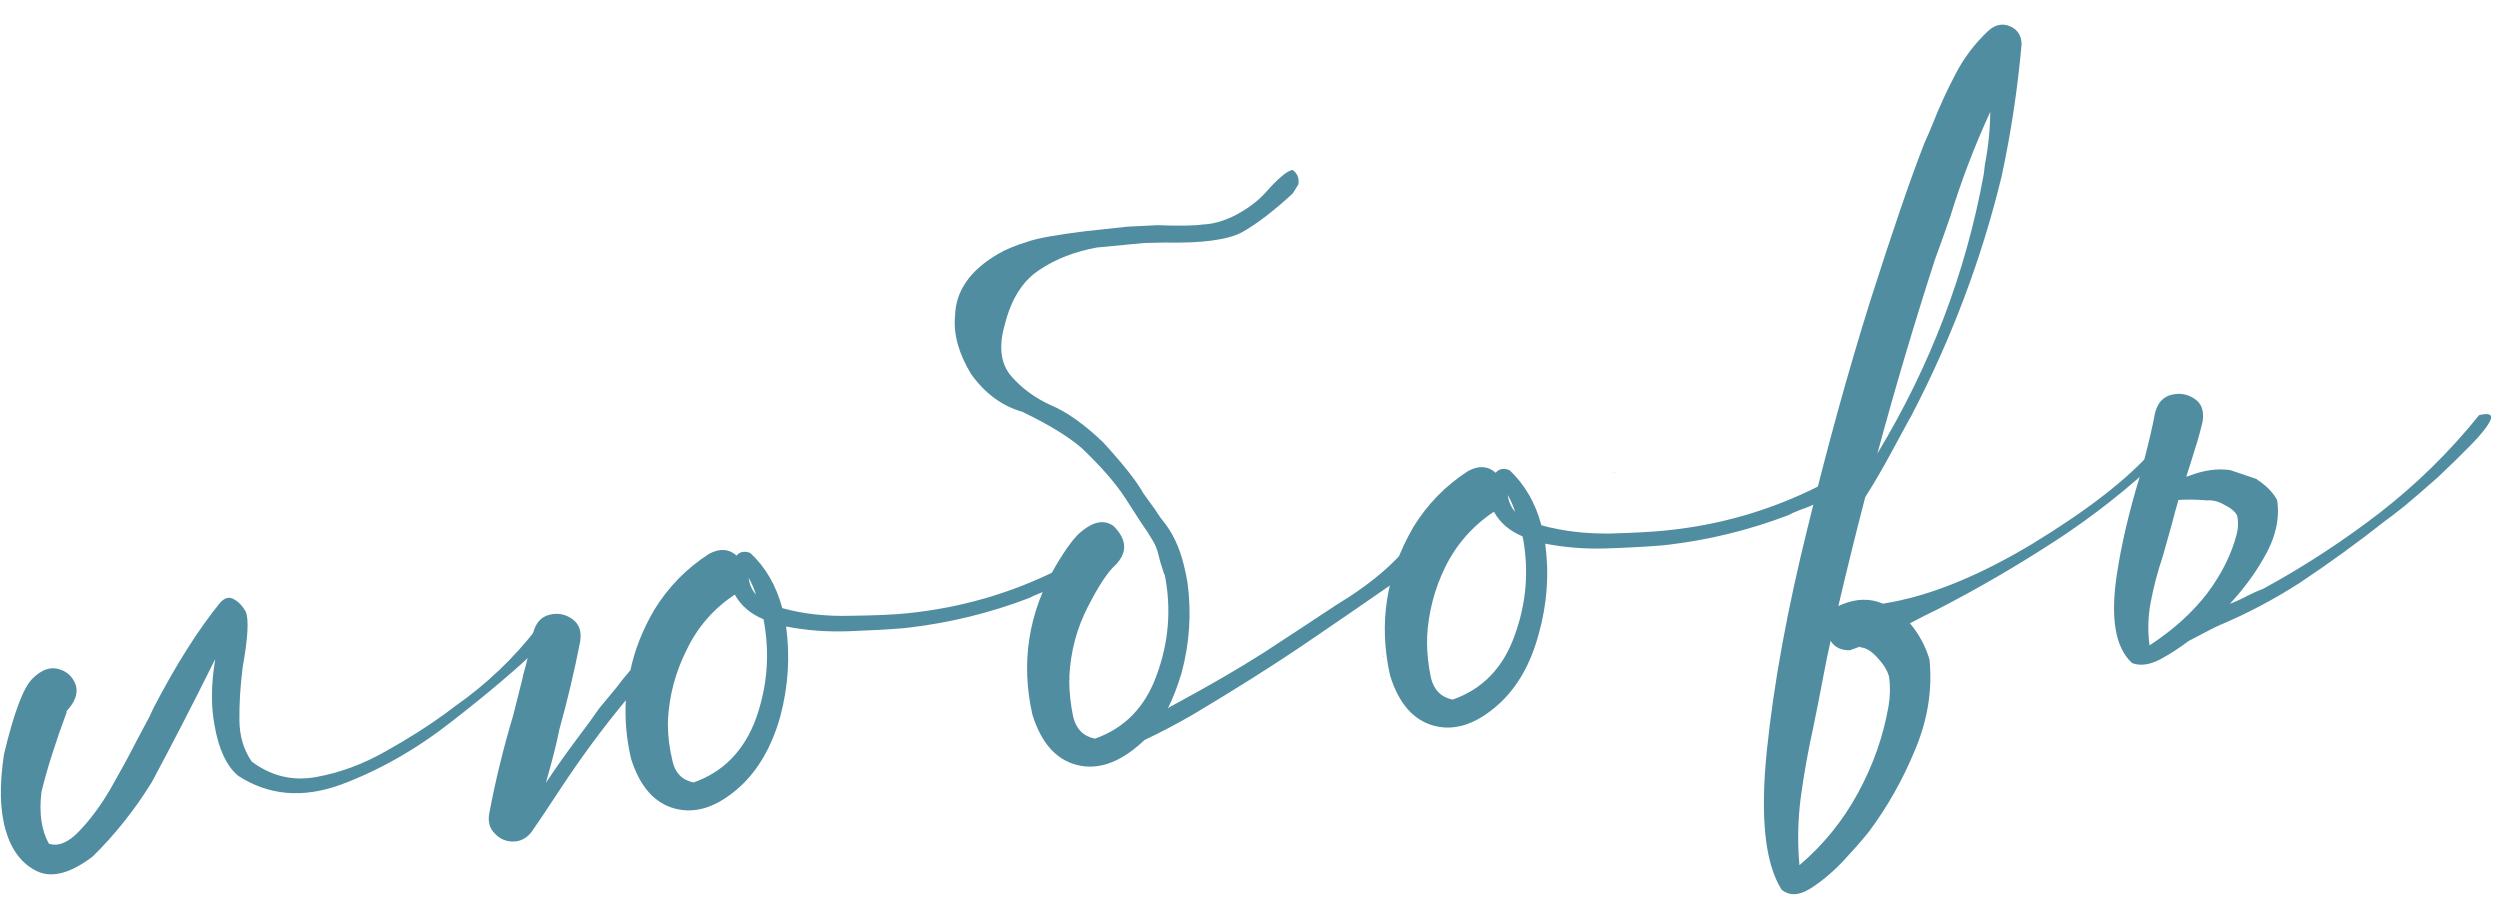
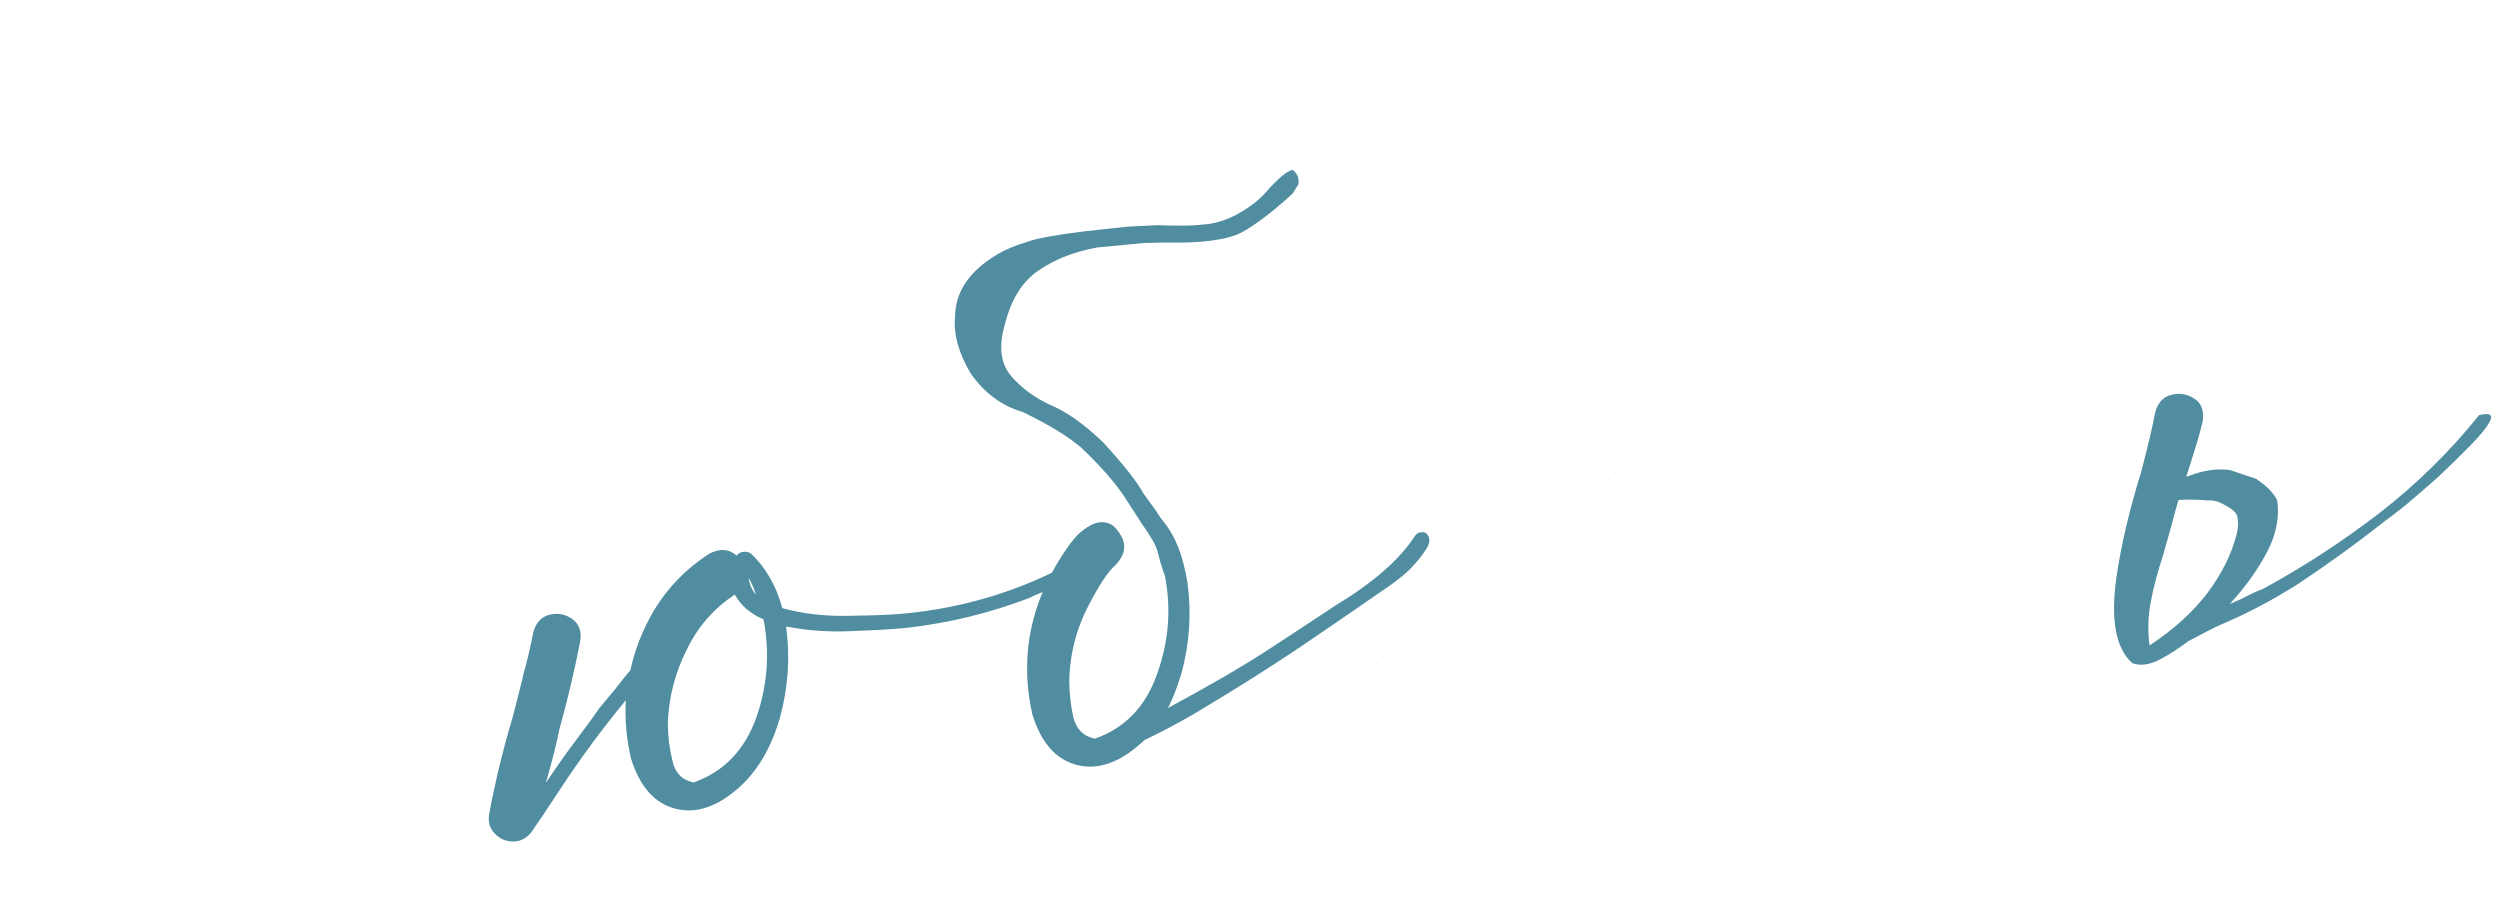
<svg xmlns="http://www.w3.org/2000/svg" width="71" height="26" viewBox="0 0 71 26" fill="none">
-   <path d="M6.112 18.719C5.473 20.004 4.872 21.169 4.31 22.216C3.823 23.003 3.263 23.706 2.632 24.325C1.997 24.807 1.467 24.945 1.044 24.739C0.62 24.533 0.326 24.147 0.161 23.58C-0.004 23.014 -0.02 22.294 0.114 21.419C0.397 20.231 0.669 19.514 0.928 19.267C1.177 19.023 1.419 18.933 1.655 18.999C1.903 19.064 2.069 19.218 2.153 19.46C2.224 19.693 2.131 19.944 1.874 20.213L1.908 20.209L1.893 20.228C1.574 21.088 1.335 21.842 1.177 22.49C1.105 23.093 1.176 23.584 1.389 23.962C1.662 24.047 1.952 23.924 2.26 23.592C2.569 23.272 2.863 22.873 3.143 22.395C3.422 21.906 3.661 21.468 3.859 21.079C3.973 20.861 4.063 20.69 4.13 20.569C4.207 20.434 4.282 20.282 4.356 20.114C5 18.875 5.635 17.871 6.262 17.104C6.386 16.976 6.508 16.945 6.63 17.012C6.763 17.078 6.88 17.197 6.979 17.369C7.071 17.589 7.043 18.113 6.893 18.943C6.825 19.478 6.794 19.98 6.799 20.449C6.803 20.907 6.921 21.301 7.152 21.631C7.701 22.041 8.307 22.187 8.97 22.069C9.645 21.949 10.306 21.705 10.953 21.337C11.612 20.967 12.18 20.607 12.657 20.257C12.732 20.203 12.811 20.143 12.896 20.076C13.812 19.438 14.601 18.687 15.263 17.824C15.312 17.749 15.372 17.72 15.442 17.735C15.511 17.739 15.566 17.767 15.606 17.82C15.646 17.873 15.648 17.936 15.61 18.009C15.511 18.157 15.405 18.289 15.292 18.405C14.659 19.013 13.835 19.71 12.821 20.497C11.818 21.282 10.771 21.878 9.681 22.284C8.601 22.677 7.629 22.593 6.766 22.034C6.438 21.761 6.214 21.287 6.095 20.612C5.989 20.062 5.995 19.431 6.112 18.719Z" fill="#518DA0" />
  <path d="M14.68 23.509L14.661 23.494C14.662 23.505 14.669 23.51 14.68 23.509ZM21.263 16.412C21.283 16.594 21.352 16.752 21.47 16.888C21.418 16.722 21.349 16.564 21.263 16.412ZM19.096 21.6C19.168 21.947 19.369 22.155 19.697 22.222C20.547 21.923 21.139 21.314 21.474 20.395C21.798 19.477 21.868 18.541 21.684 17.587C21.312 17.433 21.04 17.199 20.868 16.885C20.27 17.283 19.816 17.802 19.508 18.443C19.187 19.074 19.008 19.741 18.97 20.445L18.968 20.582C18.97 20.915 19.012 21.254 19.096 21.6ZM17.92 21.539C17.791 20.98 17.742 20.43 17.774 19.887C17.136 20.656 16.527 21.479 15.947 22.356C15.534 22.986 15.248 23.412 15.089 23.636C14.948 23.812 14.774 23.9 14.568 23.899C14.361 23.899 14.187 23.82 14.044 23.664C13.902 23.519 13.852 23.33 13.896 23.096C14.07 22.171 14.296 21.247 14.573 20.323L14.849 19.227L14.847 19.21C14.963 18.808 15.062 18.396 15.142 17.974C15.214 17.691 15.367 17.52 15.601 17.46C15.835 17.4 16.052 17.439 16.25 17.578C16.449 17.717 16.524 17.932 16.476 18.224C16.314 19.055 16.118 19.885 15.887 20.712C15.814 21.087 15.686 21.594 15.503 22.233C15.799 21.788 16.107 21.353 16.427 20.928C16.637 20.653 16.837 20.38 17.025 20.107C17.075 20.044 17.232 19.855 17.496 19.54C17.616 19.378 17.752 19.208 17.905 19.031C18.025 18.456 18.25 17.887 18.578 17.324C18.977 16.673 19.497 16.141 20.14 15.727C20.443 15.568 20.703 15.585 20.919 15.779C21.01 15.666 21.139 15.641 21.306 15.703C21.739 16.102 22.043 16.625 22.217 17.271C22.808 17.436 23.457 17.508 24.166 17.488C24.875 17.479 25.411 17.455 25.774 17.416C27.304 17.26 28.748 16.839 30.106 16.152C30.148 16.125 30.194 16.12 30.242 16.137C30.289 16.155 30.327 16.185 30.355 16.228C30.404 16.36 30.342 16.476 30.169 16.575C29.985 16.675 29.788 16.76 29.578 16.829C29.413 16.893 29.293 16.946 29.217 16.988C28.117 17.407 26.984 17.685 25.818 17.823L25.648 17.842C25.206 17.879 24.681 17.907 24.076 17.928C23.471 17.948 22.887 17.903 22.325 17.792C22.442 18.65 22.386 19.505 22.158 20.355C21.918 21.206 21.533 21.873 21.001 22.355C20.374 22.916 19.766 23.12 19.176 22.966C18.587 22.813 18.168 22.337 17.92 21.539Z" fill="#518DA0" />
  <path d="M40.704 17.334L40.689 17.353C40.7 17.351 40.707 17.356 40.708 17.368L40.704 17.334ZM39.297 18.622L39.282 18.641C39.294 18.639 39.3 18.645 39.301 18.656L39.297 18.622ZM33.083 6.888L32.483 6.902L31.156 7.029C30.527 7.144 29.988 7.352 29.539 7.653C29.057 7.958 28.724 8.475 28.54 9.206C28.356 9.833 28.415 10.325 28.718 10.682C29.019 11.027 29.393 11.302 29.839 11.505C30.296 11.696 30.793 12.049 31.33 12.563C31.902 13.188 32.282 13.668 32.467 14.004L32.812 14.482L32.874 14.578C32.929 14.664 32.983 14.738 33.035 14.801C33.3 15.127 33.494 15.536 33.616 16.027C33.655 16.172 33.691 16.346 33.725 16.548C33.841 17.406 33.785 18.261 33.557 19.111C33.448 19.478 33.319 19.813 33.169 20.116C33.221 20.076 33.281 20.041 33.346 20.011C34.331 19.479 35.172 18.992 35.868 18.549C36.564 18.095 37.254 17.642 37.938 17.189C39.002 16.545 39.75 15.891 40.182 15.225C40.221 15.163 40.269 15.129 40.325 15.123C40.392 15.104 40.45 15.109 40.499 15.138C40.627 15.262 40.627 15.417 40.498 15.603C40.381 15.787 40.234 15.97 40.059 16.149C39.935 16.277 39.752 16.429 39.507 16.605C38.666 17.189 37.802 17.782 36.916 18.383C36.041 18.971 35.038 19.602 33.908 20.276C33.423 20.558 32.957 20.804 32.51 21.013C32.468 21.052 32.432 21.084 32.4 21.111C31.774 21.672 31.166 21.876 30.576 21.723C29.986 21.569 29.568 21.093 29.32 20.295C28.987 18.819 29.206 17.414 29.977 16.08C30.287 15.554 30.542 15.216 30.744 15.068C31.081 14.802 31.375 14.759 31.623 14.938C32.009 15.32 32.027 15.691 31.676 16.05C31.467 16.233 31.206 16.628 30.894 17.235C30.582 17.842 30.407 18.497 30.37 19.201C30.375 19.246 30.374 19.292 30.367 19.338C30.369 19.671 30.406 20.01 30.479 20.358C30.562 20.704 30.768 20.911 31.096 20.978C31.946 20.679 32.533 20.071 32.857 19.153C33.192 18.234 33.268 17.297 33.083 16.343C33.071 16.333 33.029 16.212 32.958 15.979C32.898 15.744 32.868 15.633 32.87 15.644C32.853 15.6 32.837 15.556 32.821 15.512C32.789 15.435 32.712 15.301 32.588 15.108L32.403 14.836L31.968 14.161C31.693 13.733 31.273 13.251 30.711 12.717C30.331 12.391 29.773 12.051 29.035 11.696C28.455 11.53 27.969 11.171 27.576 10.618C27.226 10.037 27.075 9.492 27.123 8.982C27.137 8.27 27.542 7.682 28.34 7.216C28.544 7.091 28.823 6.975 29.178 6.867C29.431 6.771 29.982 6.67 30.83 6.566L32.02 6.437L32.875 6.395C33.496 6.419 33.925 6.412 34.162 6.375C34.459 6.365 34.775 6.273 35.111 6.099C35.458 5.912 35.738 5.698 35.953 5.457C36.299 5.064 36.551 4.853 36.709 4.825C36.846 4.924 36.901 5.062 36.874 5.236L36.713 5.495C36.161 6.002 35.68 6.37 35.269 6.598C34.857 6.815 34.129 6.911 33.083 6.888Z" fill="#518DA0" />
-   <path d="M51.914 13.876C51.962 14.008 51.895 14.124 51.711 14.224C51.538 14.323 51.347 14.407 51.137 14.476C50.972 14.54 50.852 14.593 50.776 14.636C49.676 15.054 48.543 15.332 47.377 15.471C47.321 15.477 47.264 15.483 47.208 15.489C46.764 15.526 46.24 15.555 45.635 15.575C45.03 15.595 44.446 15.55 43.884 15.44C44.001 16.298 43.939 17.153 43.7 18.004C43.472 18.854 43.092 19.52 42.56 20.002C41.933 20.563 41.325 20.767 40.735 20.614C40.146 20.46 39.727 19.985 39.479 19.186C39.146 17.71 39.365 16.305 40.137 14.972C40.536 14.321 41.056 13.788 41.699 13.374C42.002 13.215 42.262 13.233 42.478 13.427C42.569 13.314 42.698 13.288 42.865 13.35C43.299 13.75 43.602 14.273 43.776 14.918C44.367 15.083 45.017 15.161 45.727 15.152C46.435 15.132 46.97 15.103 47.333 15.063C48.863 14.908 50.307 14.486 51.665 13.8C51.708 13.772 51.753 13.767 51.801 13.785C51.848 13.803 51.886 13.833 51.914 13.876ZM43.029 14.536C42.977 14.37 42.908 14.211 42.822 14.06C42.842 14.241 42.911 14.4 43.029 14.536ZM41.256 19.869C42.106 19.57 42.693 18.962 43.017 18.044C43.352 17.125 43.427 16.188 43.243 15.234C42.871 15.08 42.599 14.846 42.427 14.533C41.829 14.93 41.37 15.45 41.05 16.093C40.74 16.722 40.567 17.389 40.529 18.092C40.534 18.137 40.533 18.183 40.527 18.23C40.529 18.562 40.566 18.902 40.638 19.249C40.722 19.595 40.928 19.802 41.256 19.869Z" fill="#518DA0" />
-   <path d="M61.146 12.782C61.197 12.719 61.252 12.696 61.311 12.713C61.37 12.729 61.408 12.765 61.426 12.82C61.455 12.874 61.443 12.927 61.391 12.979C60.446 13.873 59.433 14.671 58.352 15.373C57.271 16.076 56.166 16.718 55.038 17.299C54.787 17.419 54.527 17.55 54.256 17.694C54.245 17.696 54.239 17.696 54.239 17.696C54.502 18.011 54.689 18.358 54.799 18.735C54.882 19.597 54.745 20.449 54.39 21.29C54.046 22.13 53.61 22.905 53.08 23.616C53.07 23.629 53.054 23.648 53.034 23.673C52.863 23.886 52.628 24.152 52.331 24.471C52.022 24.792 51.712 25.049 51.401 25.243C51.078 25.439 50.81 25.445 50.595 25.263C50.123 24.512 49.985 23.192 50.18 21.302C50.375 19.413 50.759 17.314 51.332 15.005C51.894 12.697 52.489 10.541 53.119 8.535C53.759 6.528 54.273 5.034 54.658 4.052C54.742 3.871 54.819 3.691 54.891 3.511C55.08 3.032 55.293 2.567 55.53 2.117C55.766 1.656 56.077 1.244 56.461 0.881C56.659 0.699 56.866 0.654 57.082 0.745C57.298 0.836 57.409 1.007 57.413 1.259C57.3 2.532 57.11 3.785 56.844 5.017C56.274 7.36 55.425 9.613 54.298 11.776C54.289 11.8 54.265 11.843 54.226 11.904C54.121 12.099 53.949 12.416 53.711 12.854C53.482 13.28 53.236 13.703 52.972 14.121C52.706 15.147 52.451 16.178 52.209 17.213C52.242 17.198 52.275 17.183 52.307 17.168C52.724 16.996 53.113 16.988 53.474 17.144C54.747 16.947 56.164 16.38 57.723 15.442C59.282 14.493 60.423 13.606 61.146 12.782ZM56.523 3.178C56.078 4.144 55.699 5.136 55.386 6.156C55.247 6.561 55.102 6.966 54.952 7.372C54.361 9.202 53.816 11.038 53.318 12.88C54.822 10.389 55.829 7.747 56.338 4.952C56.351 4.859 56.363 4.76 56.374 4.656C56.47 4.164 56.519 3.671 56.523 3.178ZM52.835 18.382L52.816 18.367C52.728 18.4 52.635 18.433 52.535 18.467C52.283 18.471 52.102 18.382 51.99 18.199C51.913 18.54 51.842 18.886 51.777 19.237C51.69 19.705 51.598 20.173 51.5 20.642C51.354 21.3 51.237 21.955 51.147 22.606C51.059 23.269 51.045 23.924 51.104 24.571C51.786 23.992 52.341 23.307 52.77 22.515C53.2 21.724 53.488 20.901 53.636 20.048C53.684 19.757 53.688 19.475 53.647 19.205C53.593 19.027 53.482 18.85 53.314 18.674C53.157 18.496 52.998 18.399 52.835 18.382Z" fill="#518DA0" />
  <path d="M45.862 13.401L45.866 13.435C45.865 13.424 45.858 13.419 45.847 13.42L45.862 13.401ZM63.191 14.347C63.031 14.25 62.872 14.204 62.712 14.21L62.695 14.212C62.406 14.186 62.13 14.182 61.868 14.199C61.801 14.424 61.74 14.649 61.684 14.872L61.424 15.795C61.277 16.235 61.163 16.666 61.083 17.087C61.003 17.508 60.991 17.922 61.047 18.329C61.721 17.888 62.269 17.393 62.69 16.843C63.1 16.294 63.377 15.736 63.522 15.17C63.57 14.982 63.573 14.804 63.532 14.636C63.474 14.528 63.361 14.431 63.191 14.347ZM64.284 15.861C64.025 16.313 63.705 16.743 63.325 17.152C63.49 17.088 63.654 17.013 63.816 16.926C63.99 16.838 64.143 16.77 64.275 16.721C65.433 16.091 66.54 15.368 67.597 14.554C68.643 13.74 69.58 12.819 70.407 11.789C70.687 11.724 70.795 11.769 70.732 11.925C70.658 12.094 70.477 12.325 70.189 12.62C69.9 12.916 69.584 13.225 69.241 13.549C68.886 13.863 68.566 14.139 68.283 14.376C67.998 14.602 67.823 14.735 67.759 14.777C66.968 15.402 66.15 15.995 65.306 16.557C64.578 17.026 63.808 17.431 62.998 17.772C62.987 17.784 62.971 17.792 62.948 17.794C62.883 17.825 62.617 17.962 62.151 18.208C61.886 18.409 61.619 18.581 61.348 18.726C61.044 18.885 60.779 18.919 60.551 18.83C60.08 18.4 59.934 17.579 60.111 16.368C60.242 15.471 60.473 14.489 60.804 13.421C61.014 12.619 61.147 12.054 61.203 11.727C61.276 11.444 61.429 11.273 61.663 11.213C61.908 11.152 62.13 11.191 62.329 11.329C62.526 11.457 62.601 11.672 62.554 11.975C62.507 12.175 62.458 12.358 62.408 12.524C62.256 13.022 62.149 13.36 62.089 13.539L62.172 13.513C62.59 13.352 62.979 13.298 63.34 13.351L64.108 13.611L64.091 13.613C64.362 13.789 64.556 13.986 64.671 14.203C64.752 14.732 64.623 15.285 64.284 15.861Z" fill="#518DA0" />
</svg>